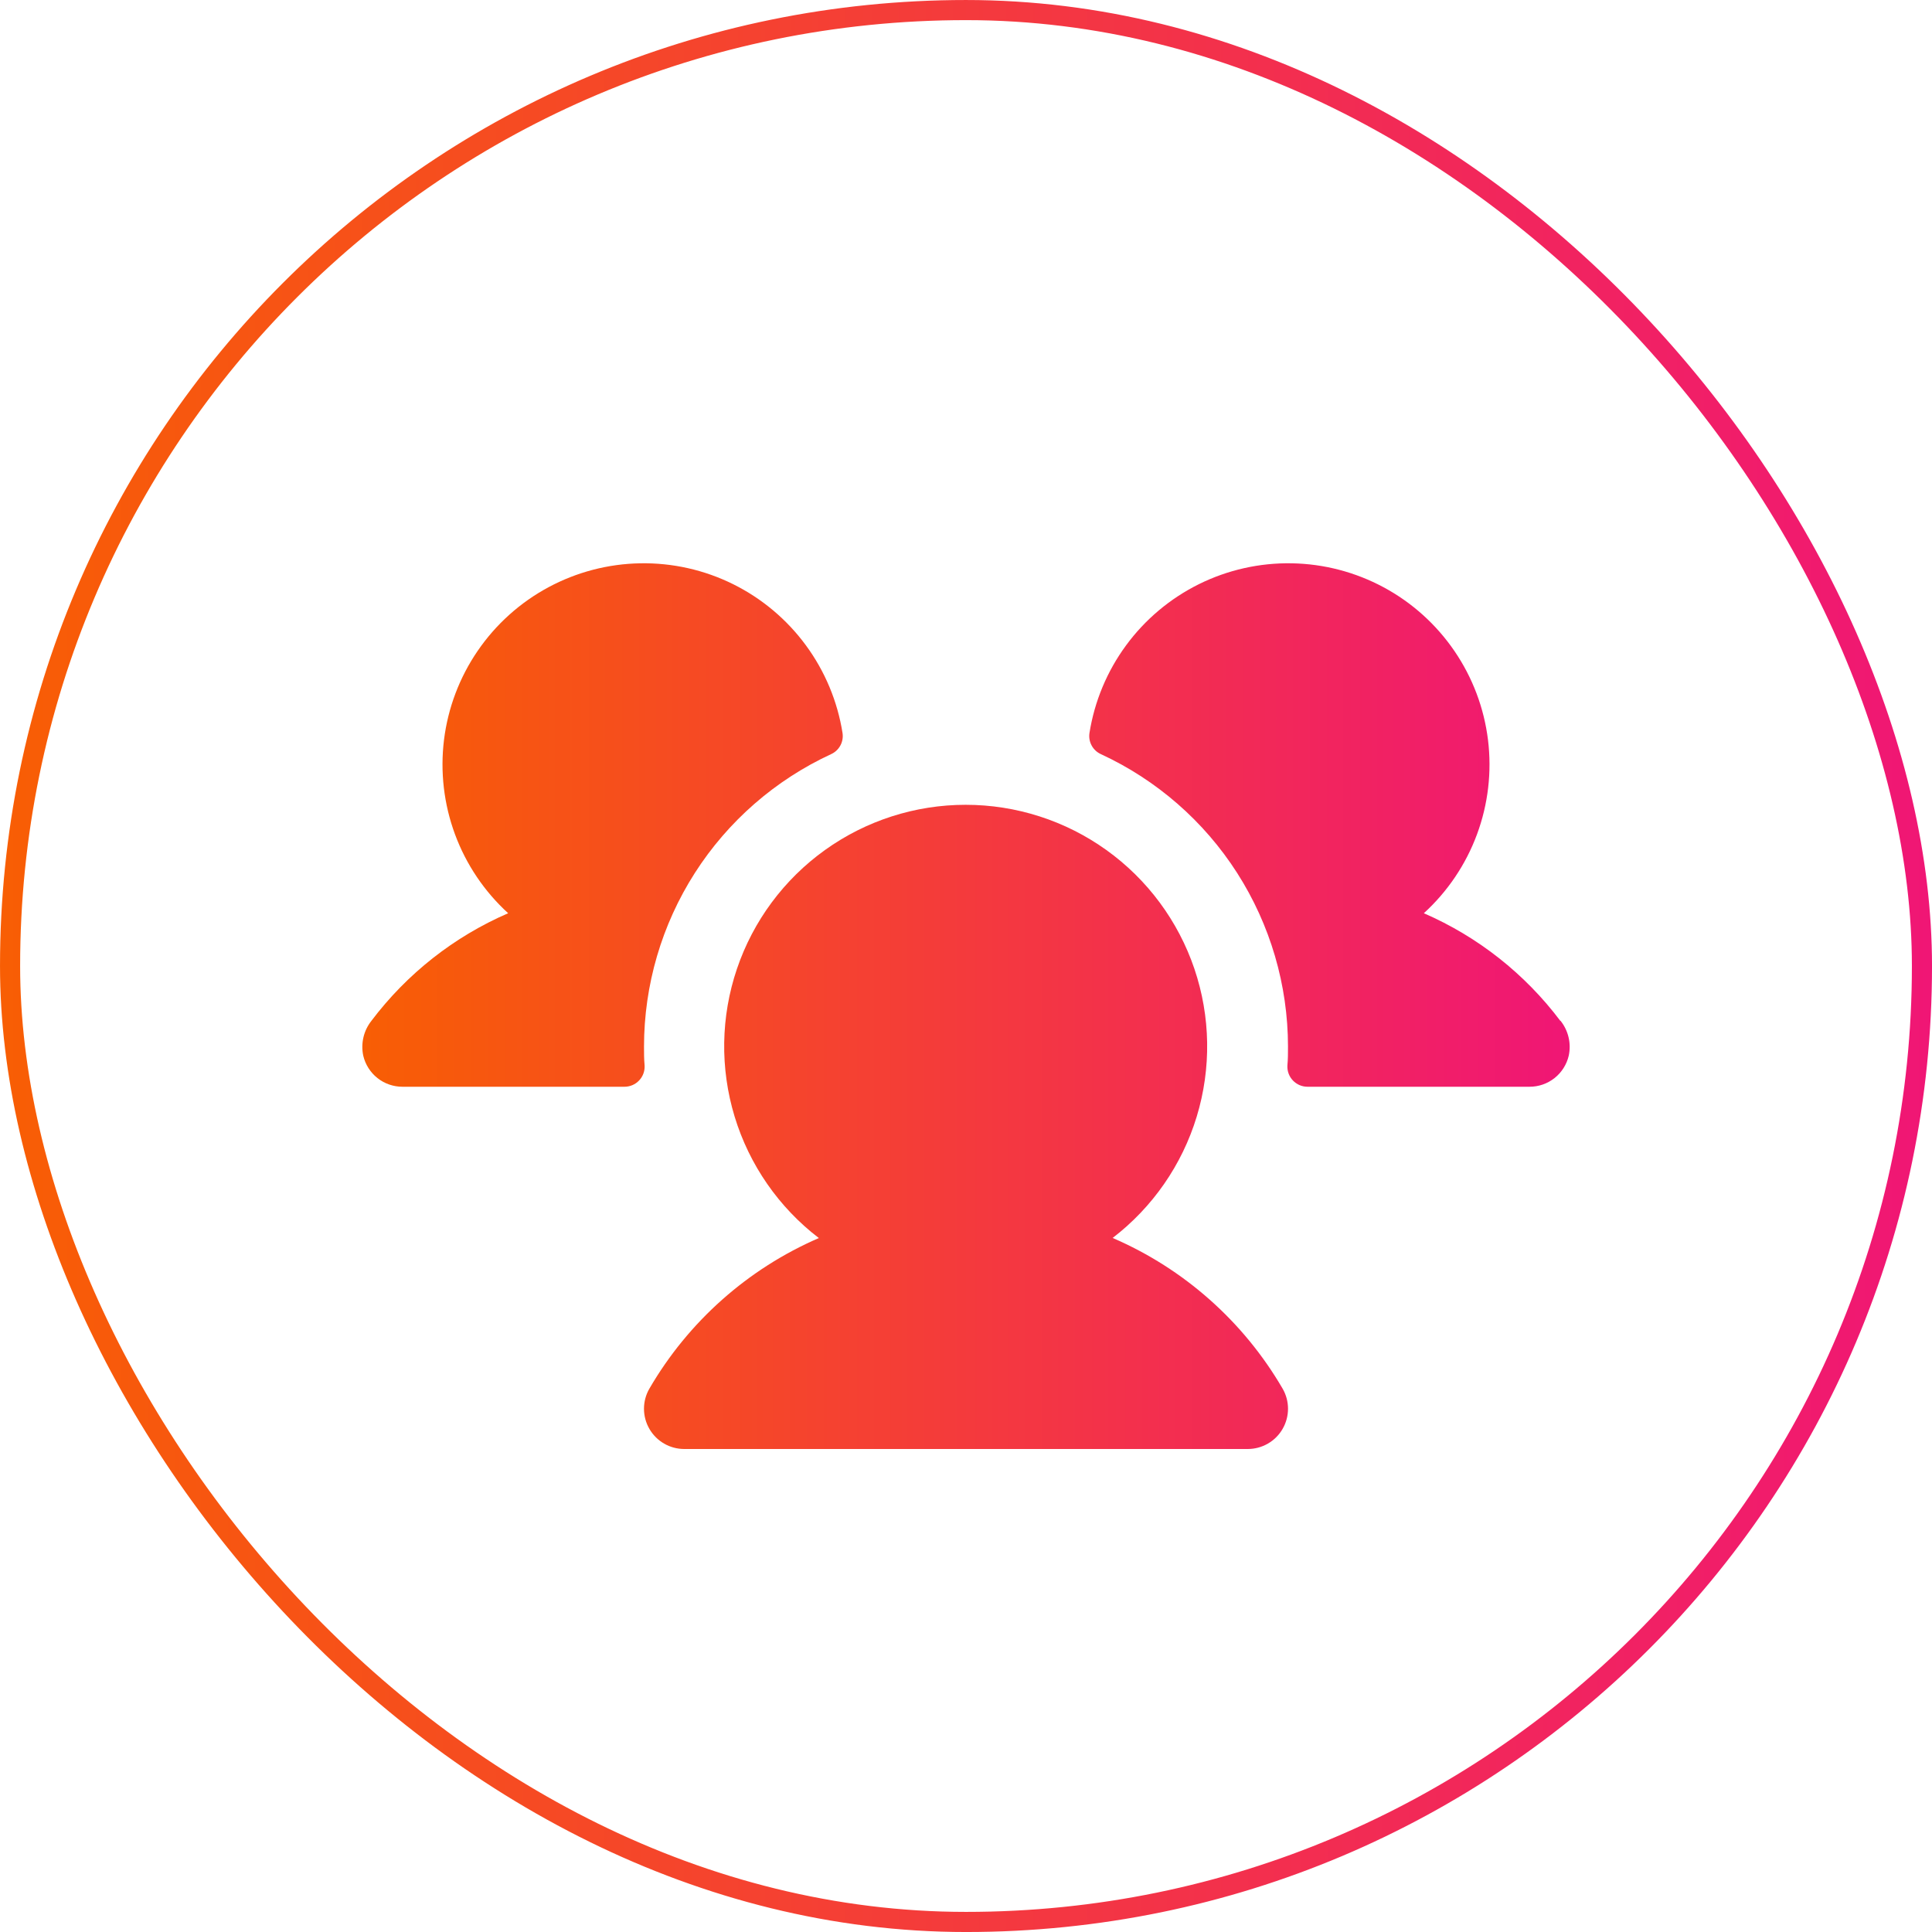
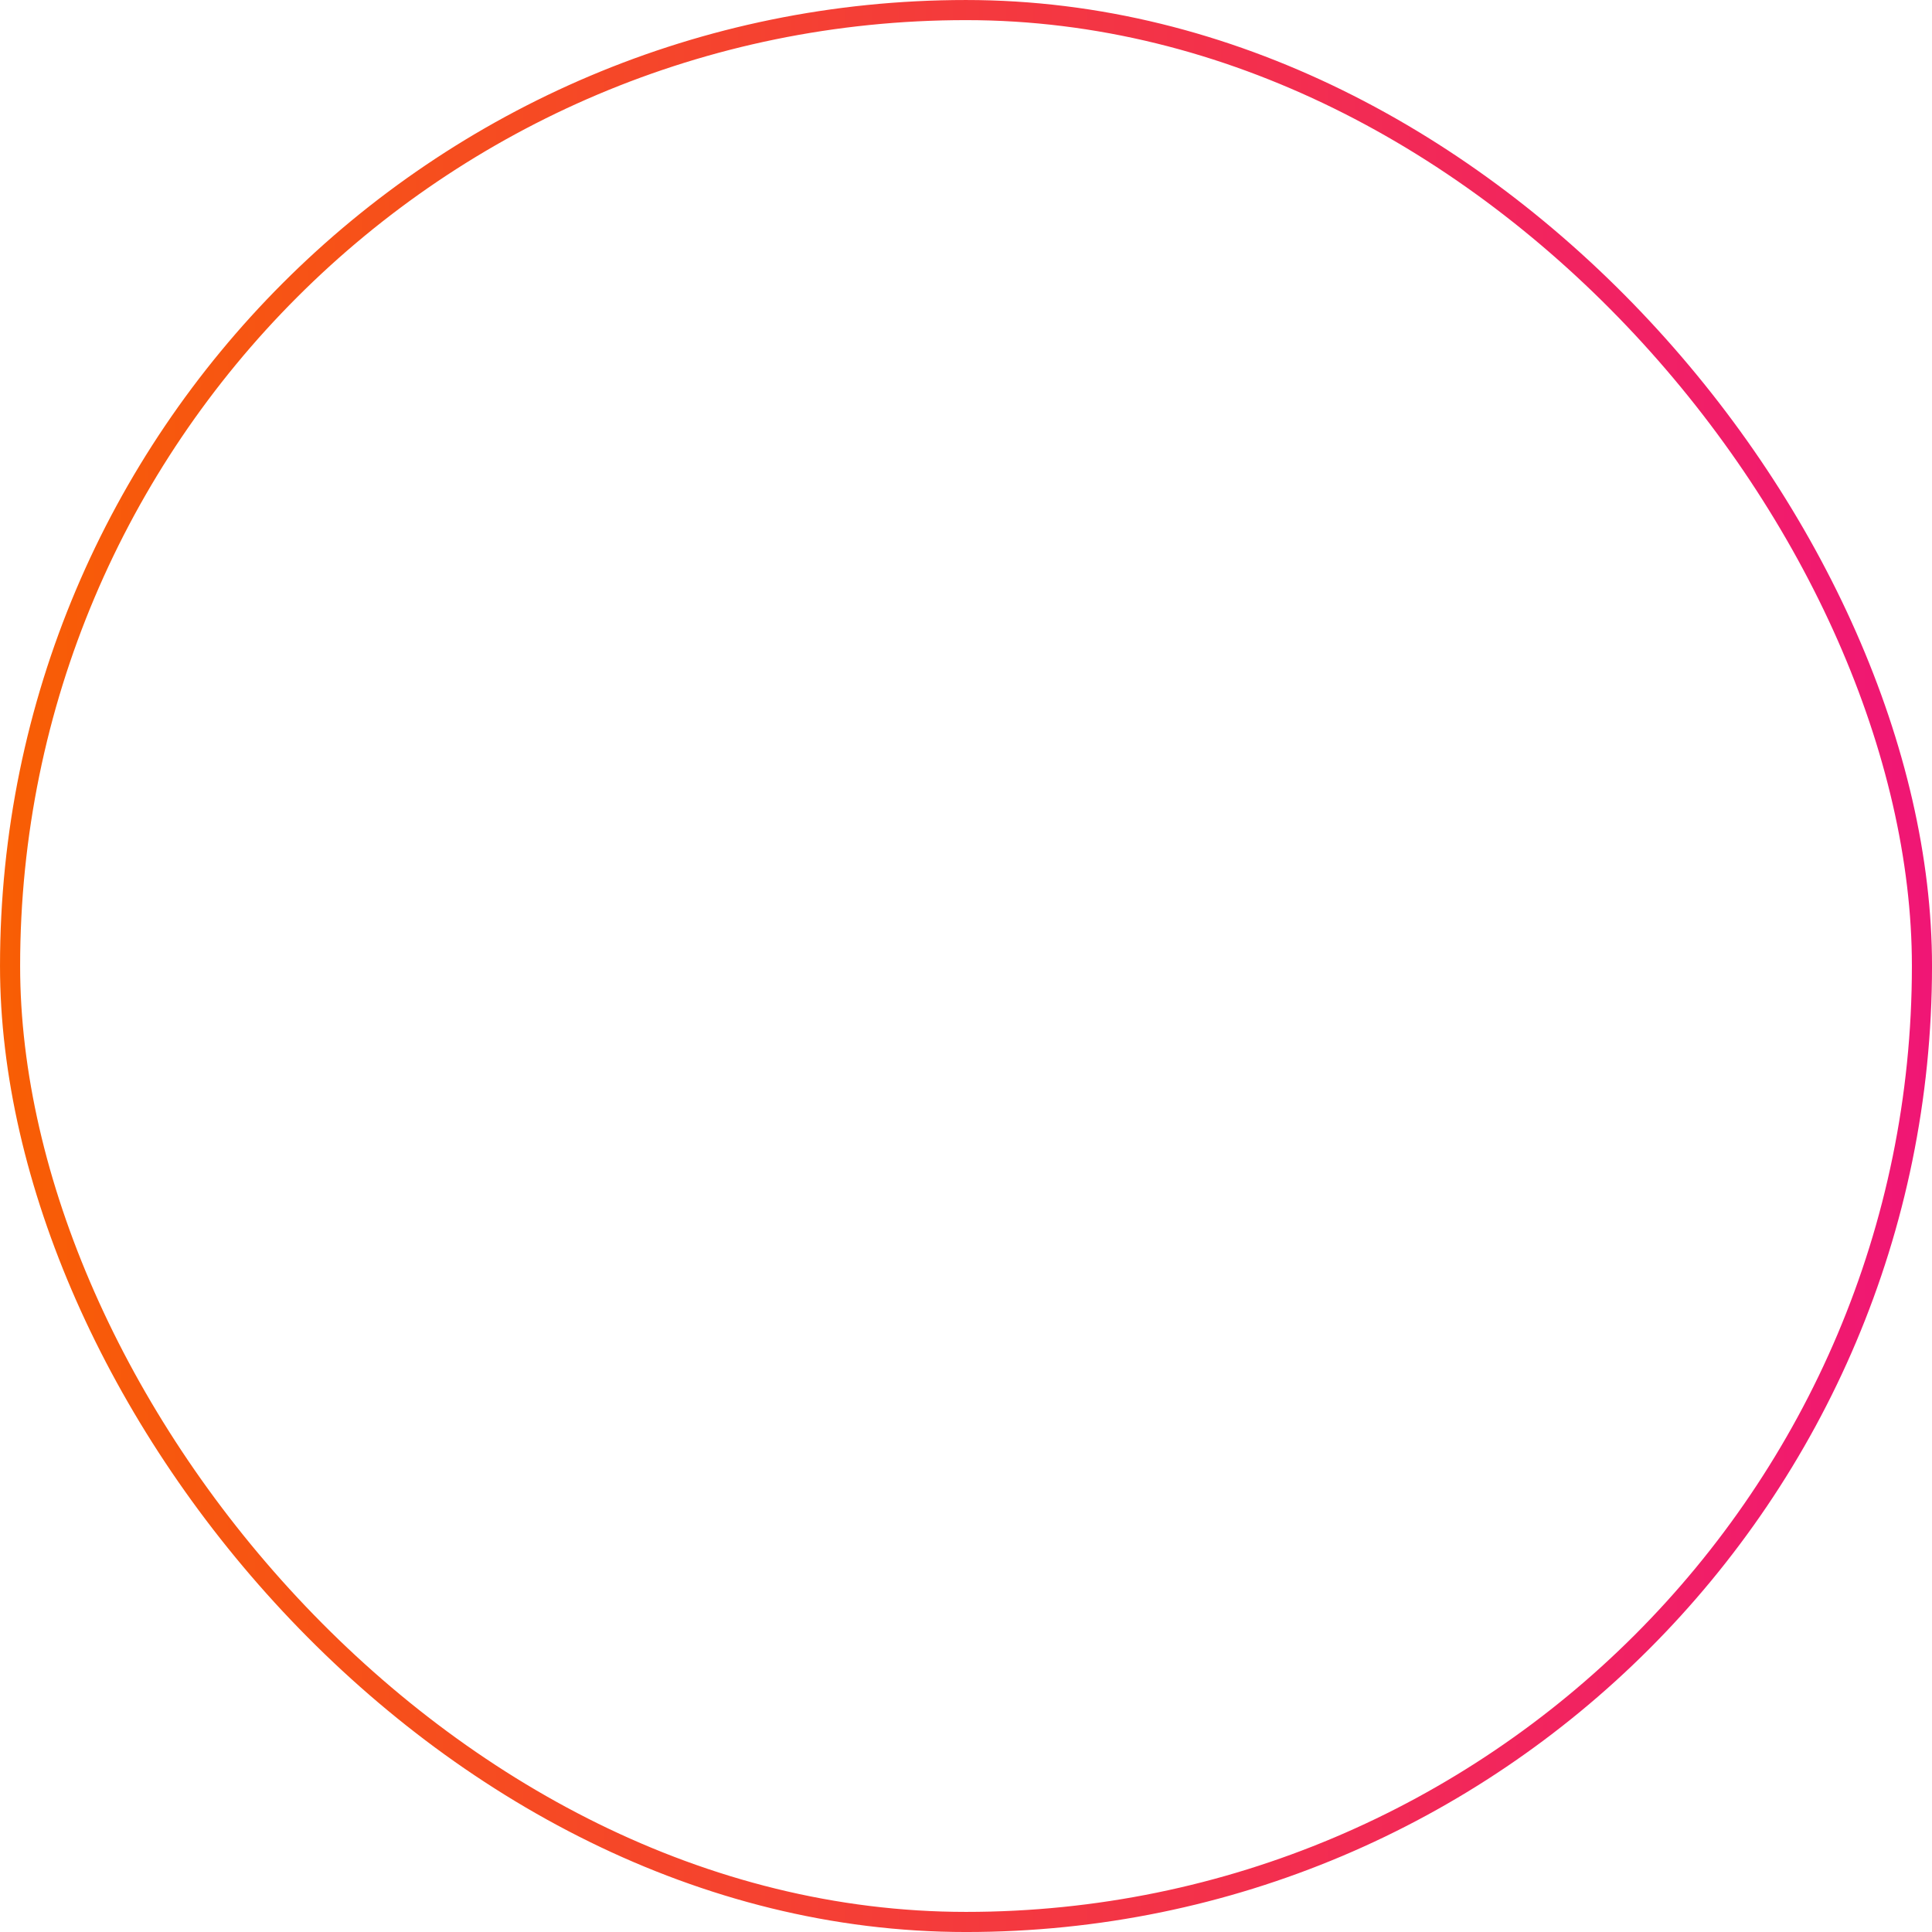
<svg xmlns="http://www.w3.org/2000/svg" width="80" height="80" viewBox="0 0 80 80" fill="none">
  <rect x="0.417" y="0.417" width="79.167" height="79.167" rx="39.583" stroke="url(#paint0_linear_93_619)" stroke-width="0.833" />
-   <path d="M26.692 44.125C26.697 44.238 26.68 44.351 26.641 44.457C26.601 44.563 26.541 44.66 26.463 44.741C26.385 44.823 26.291 44.888 26.187 44.933C26.083 44.977 25.971 45 25.858 45H16.667C16.291 45.001 15.925 44.874 15.63 44.641C15.335 44.407 15.128 44.081 15.042 43.715C14.988 43.464 14.991 43.205 15.049 42.955C15.107 42.705 15.22 42.472 15.379 42.271C16.85 40.321 18.801 38.785 21.042 37.815C20.058 36.917 19.303 35.798 18.841 34.549C18.379 33.3 18.223 31.959 18.385 30.638C18.548 29.316 19.025 28.053 19.777 26.954C20.528 25.855 21.532 24.951 22.704 24.32C23.876 23.689 25.183 23.347 26.514 23.325C27.846 23.302 29.163 23.598 30.356 24.189C31.549 24.781 32.583 25.649 33.371 26.722C34.16 27.795 34.68 29.041 34.888 30.356C34.914 30.533 34.883 30.714 34.797 30.871C34.712 31.028 34.578 31.153 34.415 31.227C32.103 32.296 30.145 34.003 28.772 36.148C27.399 38.294 26.669 40.787 26.667 43.333C26.667 43.6 26.667 43.862 26.692 44.125ZM64.608 42.269C63.141 40.321 61.195 38.786 58.958 37.815C59.942 36.917 60.697 35.798 61.159 34.549C61.621 33.3 61.777 31.959 61.615 30.638C61.452 29.316 60.975 28.053 60.223 26.954C59.472 25.855 58.468 24.951 57.296 24.32C56.124 23.689 54.817 23.347 53.486 23.325C52.154 23.302 50.837 23.598 49.644 24.189C48.451 24.781 47.417 25.649 46.629 26.722C45.84 27.795 45.32 29.041 45.112 30.356C45.086 30.533 45.117 30.714 45.203 30.871C45.288 31.028 45.422 31.153 45.585 31.227C47.897 32.296 49.855 34.003 51.228 36.148C52.6 38.294 53.331 40.787 53.333 43.333C53.333 43.6 53.333 43.862 53.308 44.125C53.303 44.238 53.32 44.351 53.359 44.457C53.399 44.563 53.459 44.66 53.537 44.741C53.615 44.823 53.709 44.888 53.813 44.933C53.917 44.977 54.029 45 54.142 45H63.333C63.709 45.001 64.075 44.874 64.37 44.641C64.665 44.407 64.872 44.081 64.958 43.715C65.012 43.464 65.01 43.203 64.951 42.953C64.892 42.703 64.779 42.47 64.619 42.269H64.608ZM46.067 51.265C47.726 49.994 48.946 48.235 49.554 46.235C50.162 44.235 50.128 42.095 49.457 40.115C48.786 38.136 47.512 36.416 45.813 35.198C44.114 33.98 42.077 33.325 39.986 33.325C37.896 33.325 35.858 33.98 34.16 35.198C32.461 36.416 31.187 38.136 30.516 40.115C29.845 42.095 29.811 44.235 30.419 46.235C31.027 48.235 32.247 49.994 33.906 51.265C30.962 52.541 28.503 54.726 26.89 57.5C26.743 57.753 26.666 58.041 26.666 58.333C26.666 58.626 26.743 58.913 26.89 59.167C27.036 59.42 27.247 59.631 27.5 59.777C27.753 59.923 28.041 60 28.333 60H51.667C51.959 60 52.247 59.923 52.5 59.777C52.754 59.631 52.964 59.42 53.11 59.167C53.257 58.913 53.334 58.626 53.334 58.333C53.334 58.041 53.257 57.753 53.11 57.5C51.494 54.724 49.03 52.538 46.081 51.265H46.067Z" fill="url(#paint1_linear_93_619)" />
  <defs>
    <linearGradient id="paint0_linear_93_619" x1="0" y1="40" x2="80" y2="40" gradientUnits="userSpaceOnUse">
      <stop stop-color="#F85E04" />
      <stop offset="1" stop-color="#F01675" />
    </linearGradient>
    <linearGradient id="paint1_linear_93_619" x1="15.003" y1="41.662" x2="64.997" y2="41.662" gradientUnits="userSpaceOnUse">
      <stop stop-color="#F85E04" />
      <stop offset="1" stop-color="#F01675" />
    </linearGradient>
  </defs>
</svg>